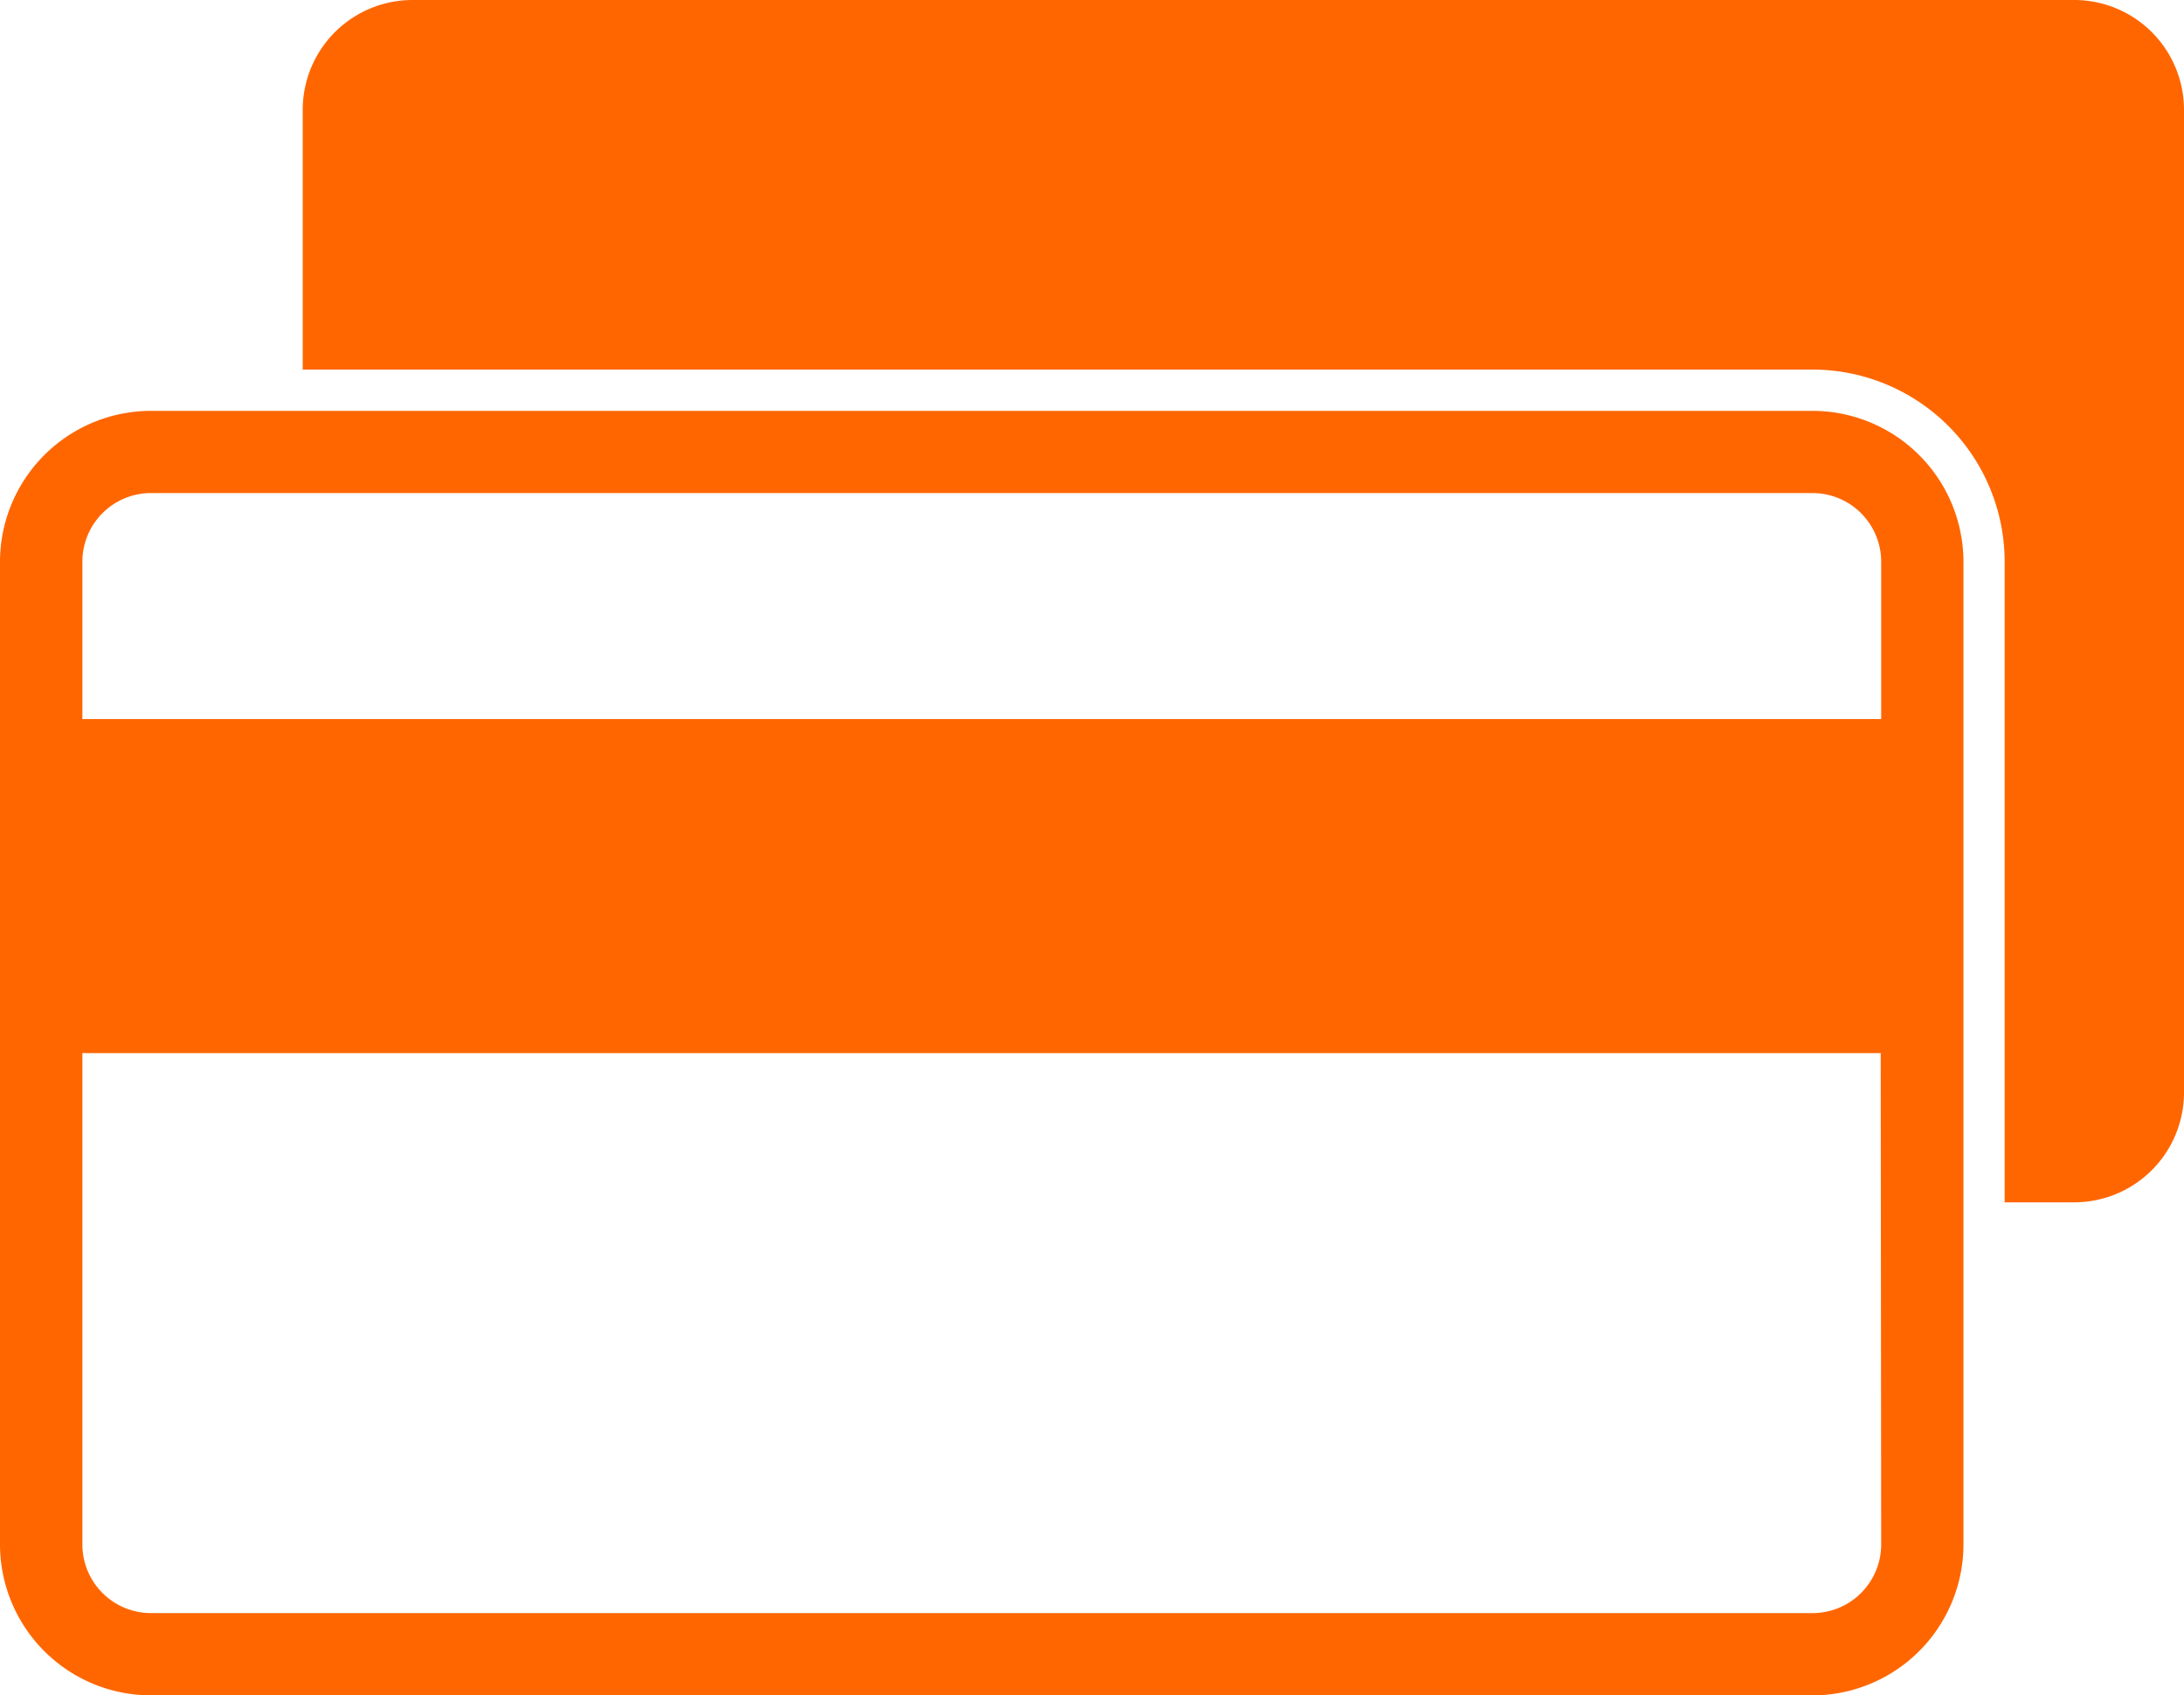
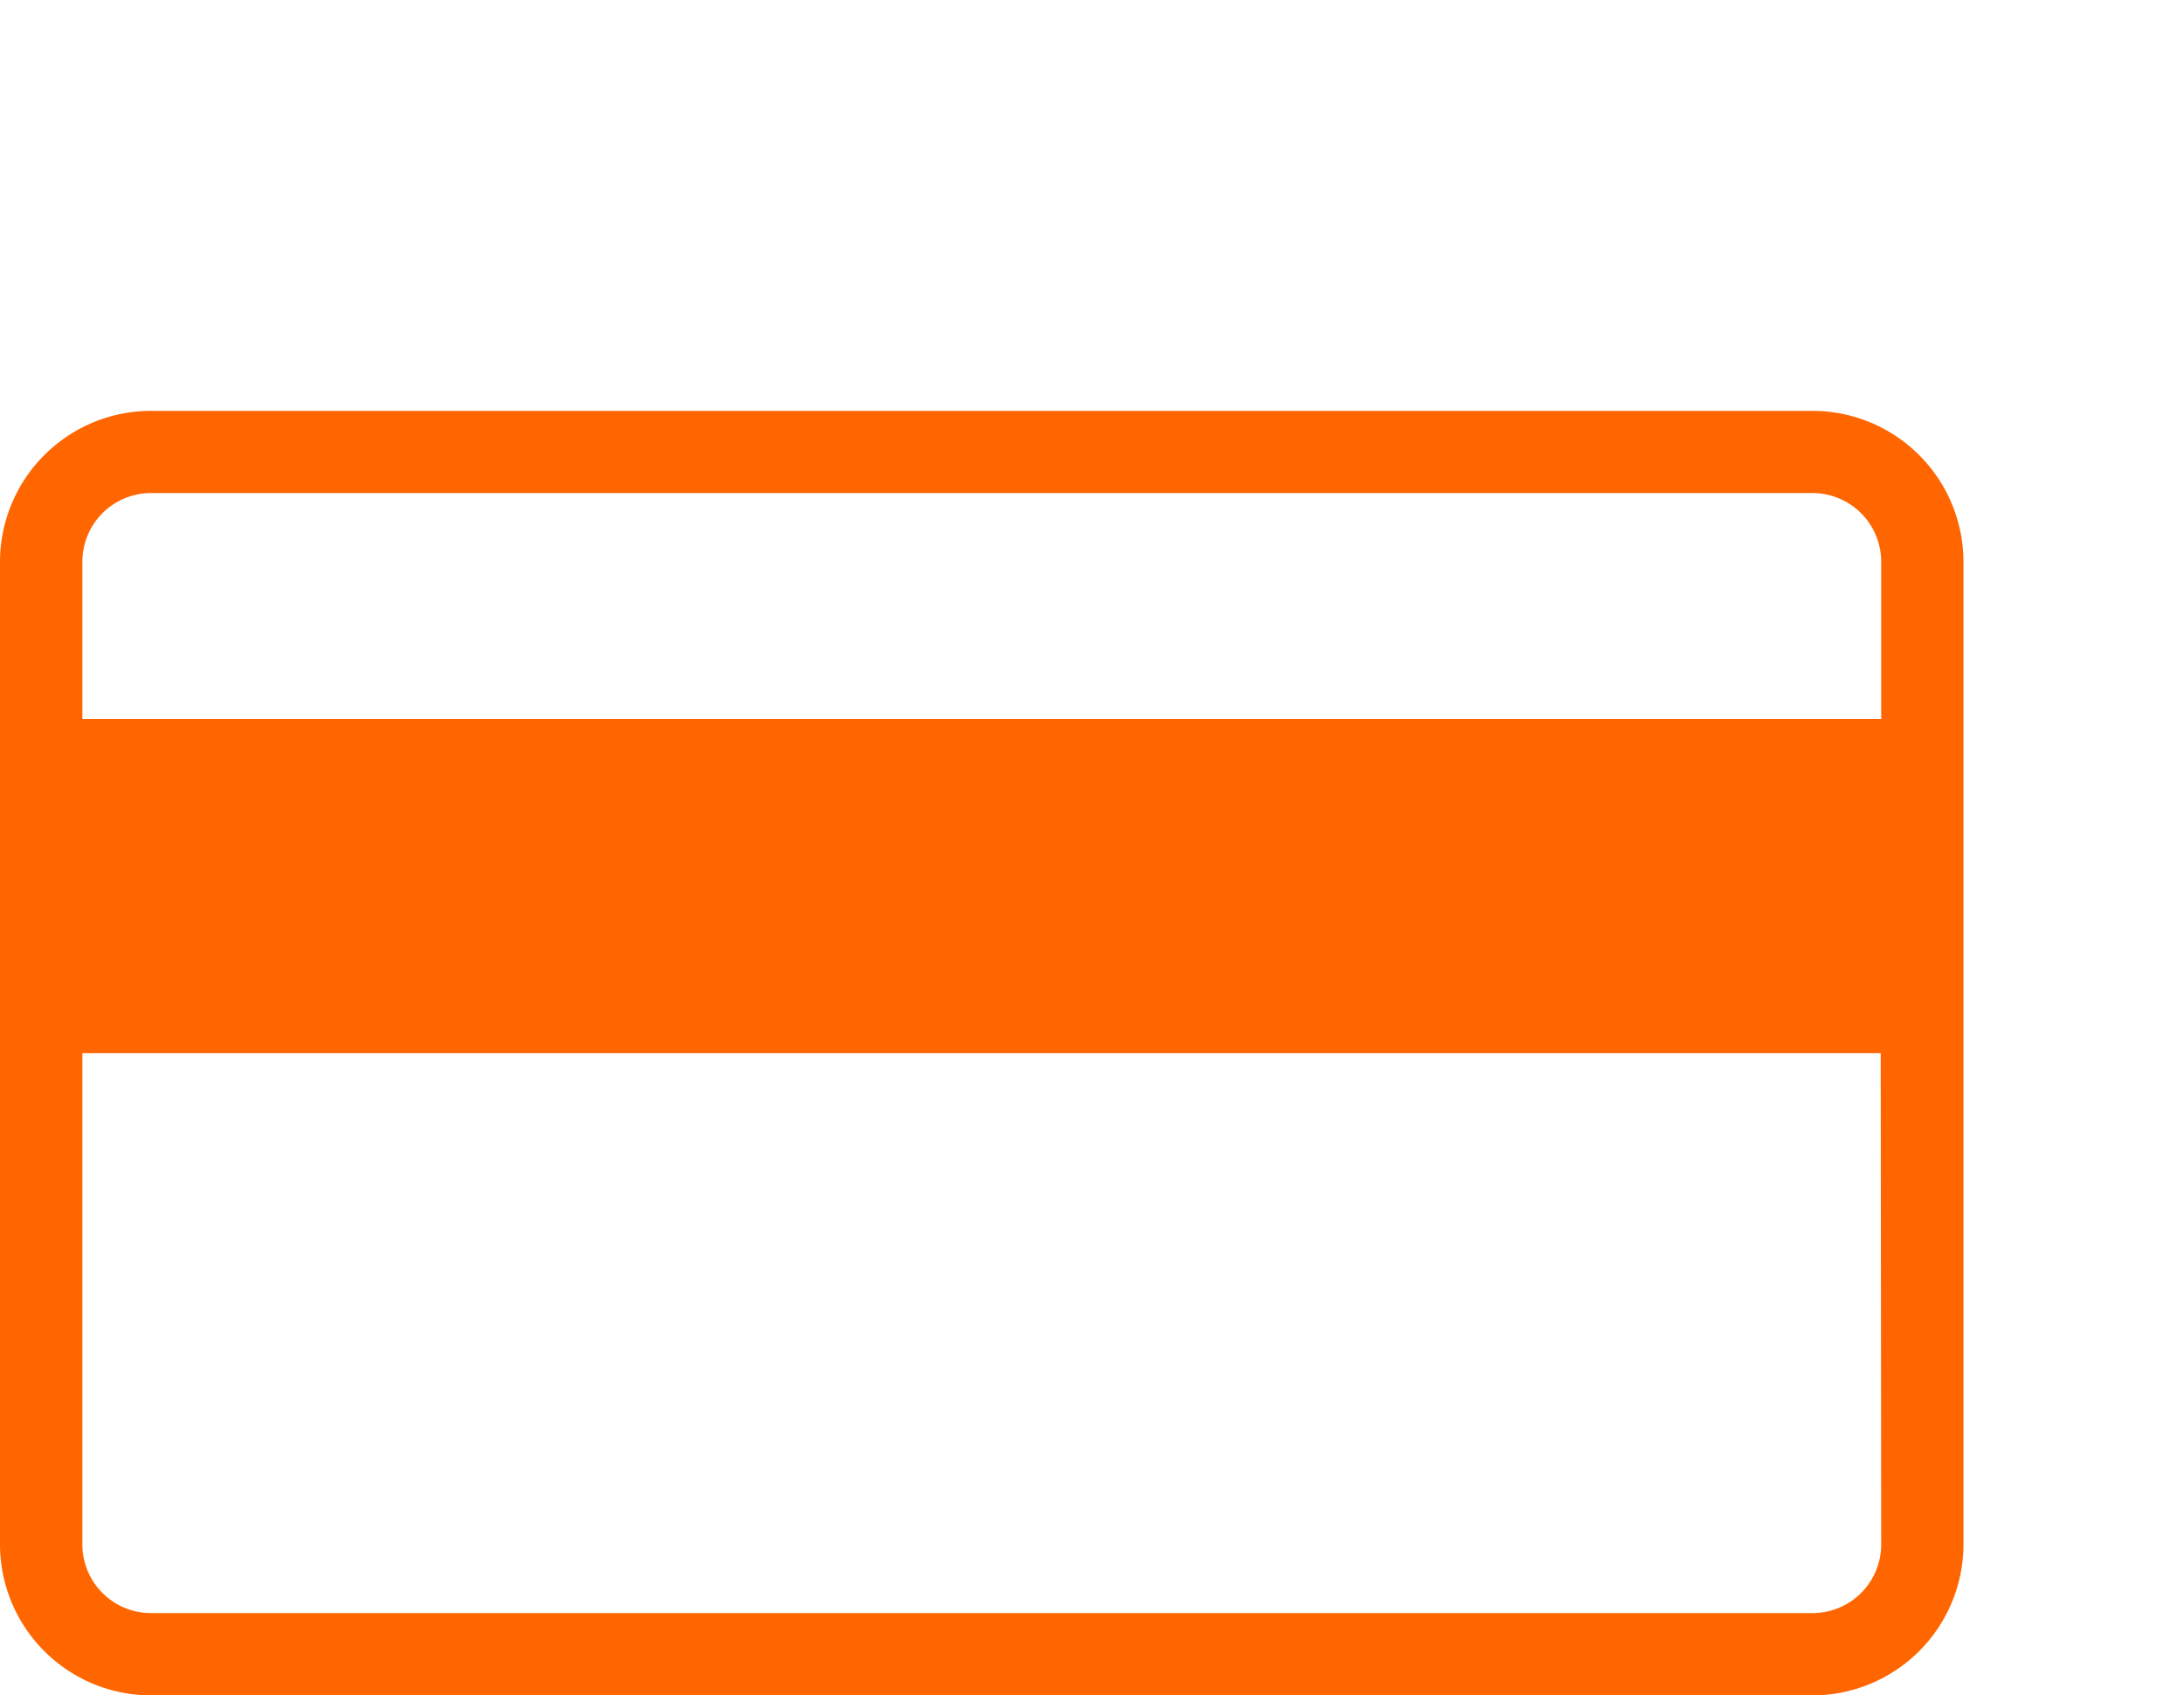
<svg xmlns="http://www.w3.org/2000/svg" width="22.589" height="17.533" viewBox="0 0 22.589 17.533">
  <defs>
    <style>.a{fill:#f60;}</style>
  </defs>
-   <path class="a" d="M24.348,0H7.162A1.136,1.136,0,0,0,6.026,1.136V3.822H21.642a1.989,1.989,0,0,1,1.987,1.987v6.625h.719A1.136,1.136,0,0,0,25.484,11.3V1.136A1.136,1.136,0,0,0,24.348,0Z" transform="translate(-2.895)" />
  <path class="a" d="M18.747,8.177H1.56A1.563,1.563,0,0,0,0,9.737V19.9a1.563,1.563,0,0,0,1.56,1.561H18.747A1.563,1.563,0,0,0,20.308,19.9V9.737A1.563,1.563,0,0,0,18.747,8.177Zm.71,11.724a.71.71,0,0,1-.71.709H1.56A.71.71,0,0,1,.852,19.9V14.819h18.6Zm0-8.537H.852V9.737a.71.71,0,0,1,.709-.71H18.747a.711.711,0,0,1,.71.71Z" transform="translate(0 -3.928)" />
</svg>